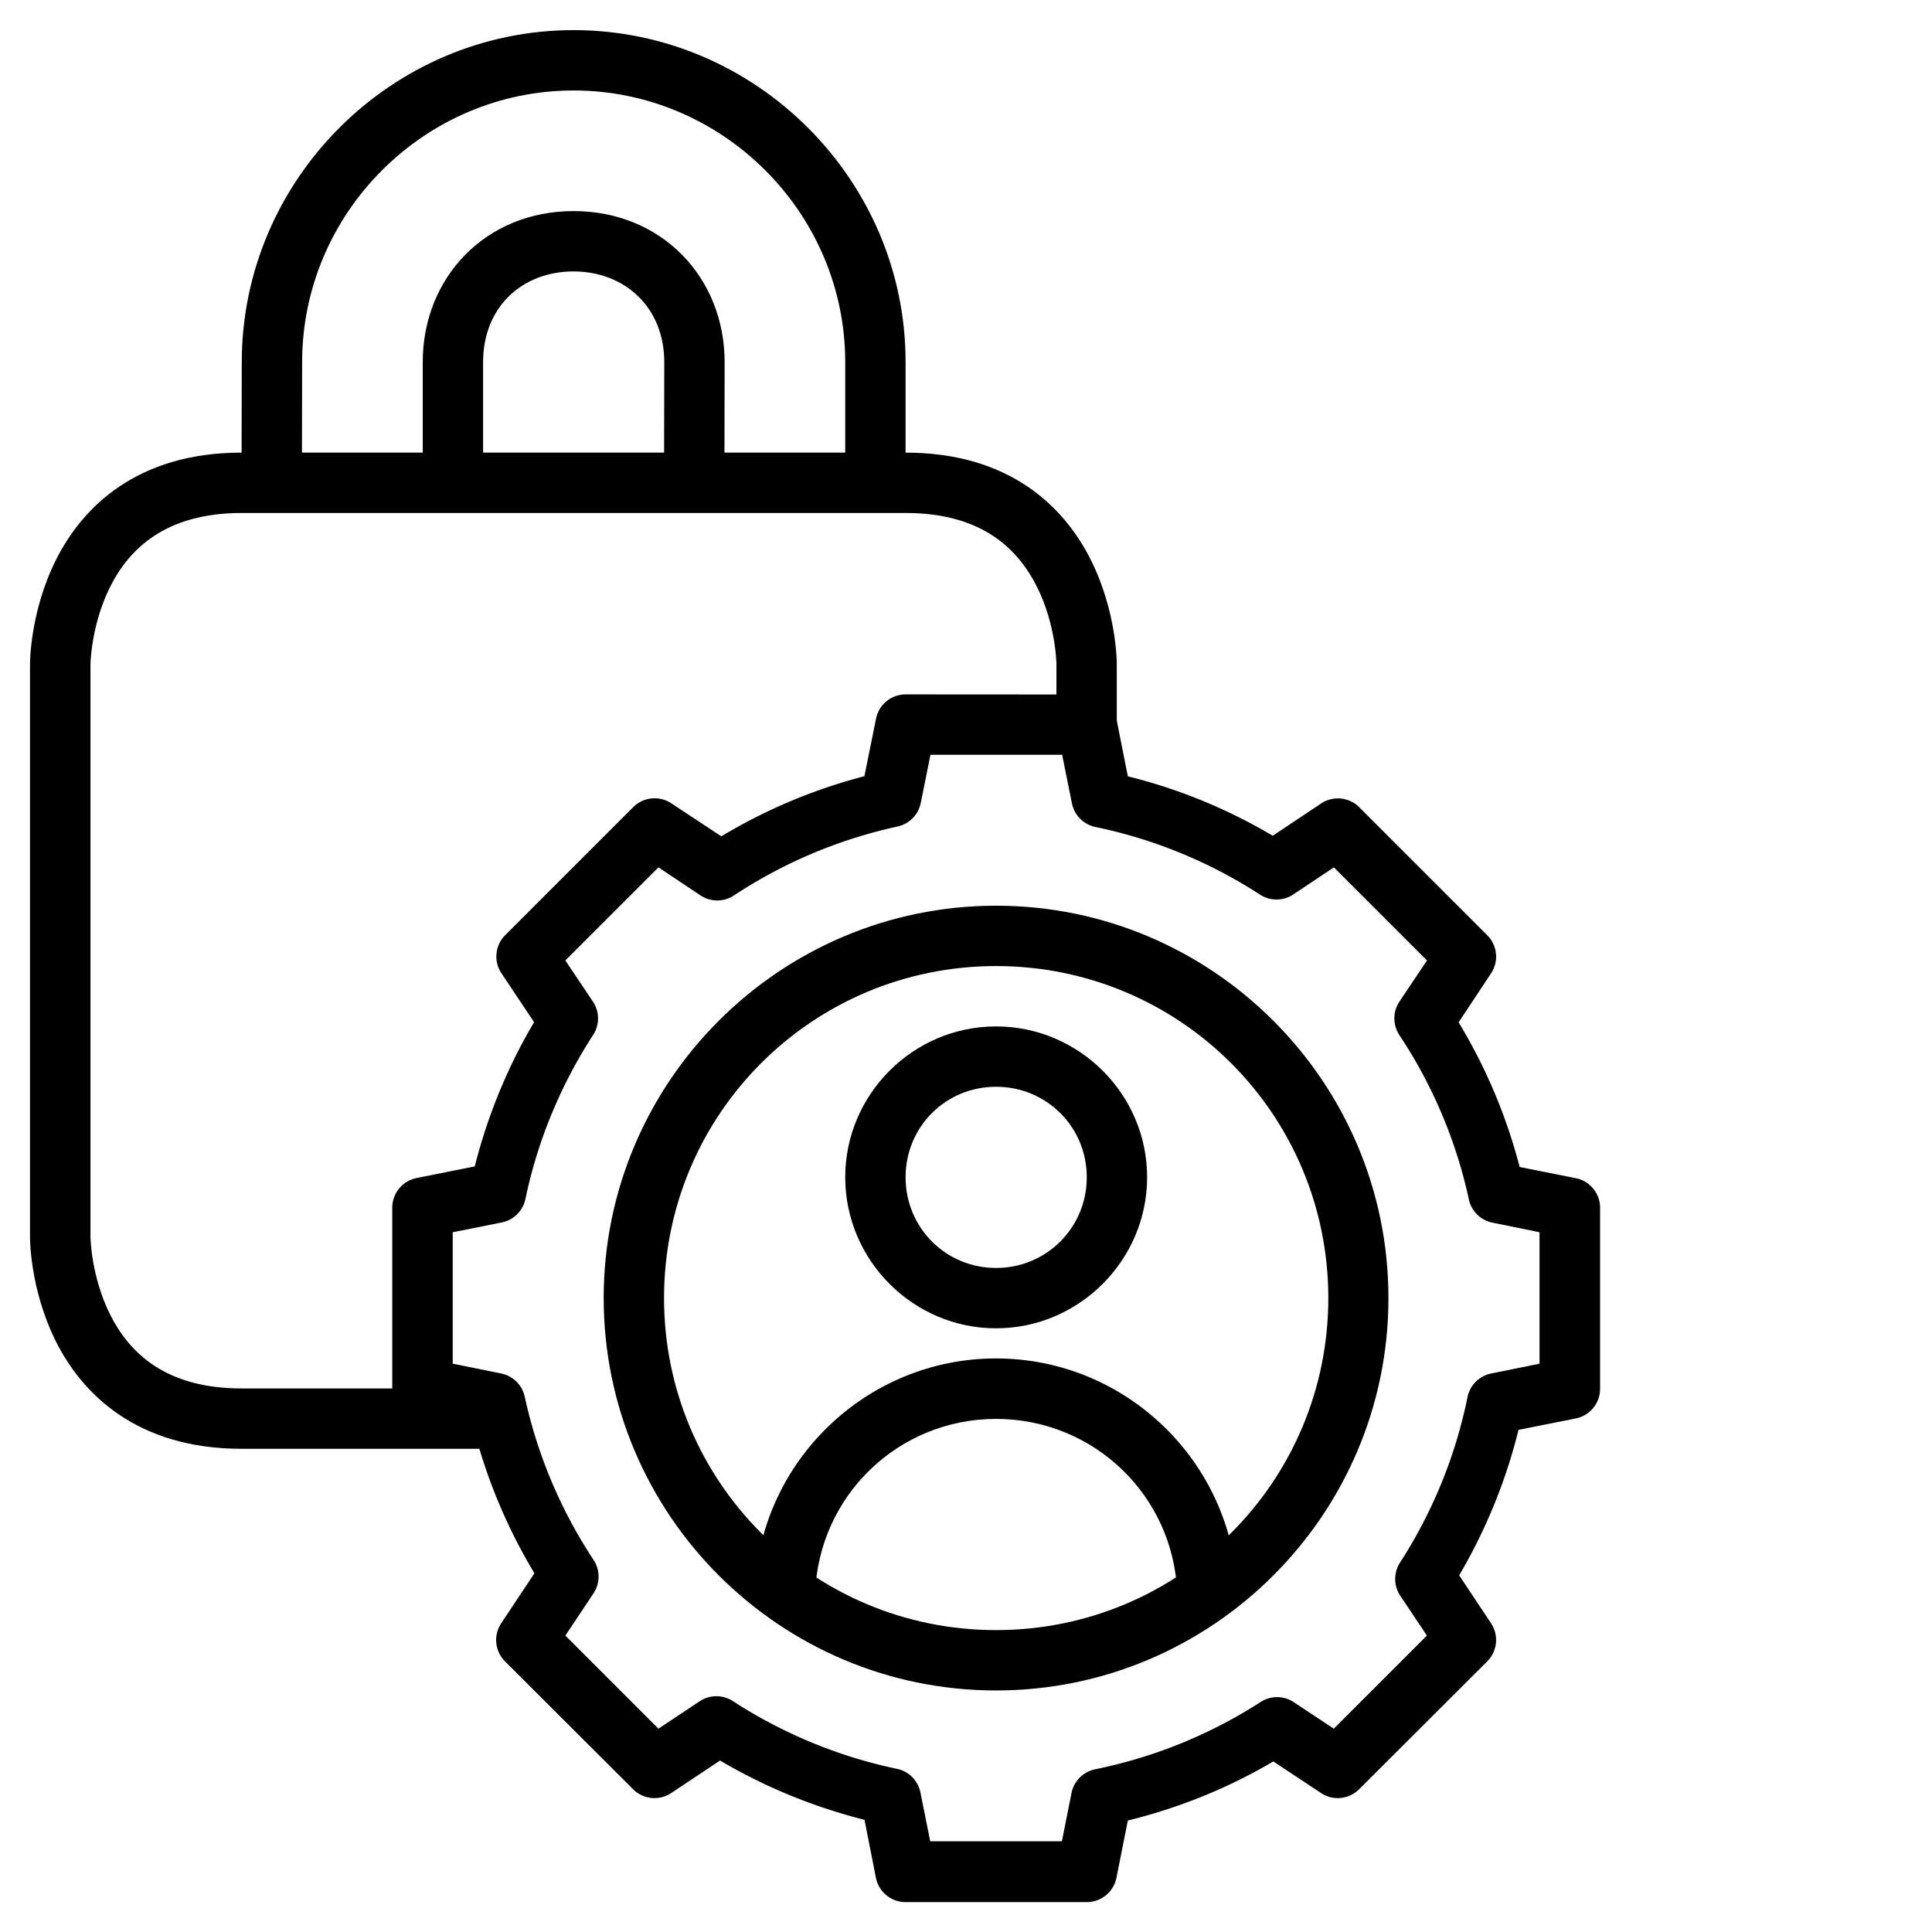
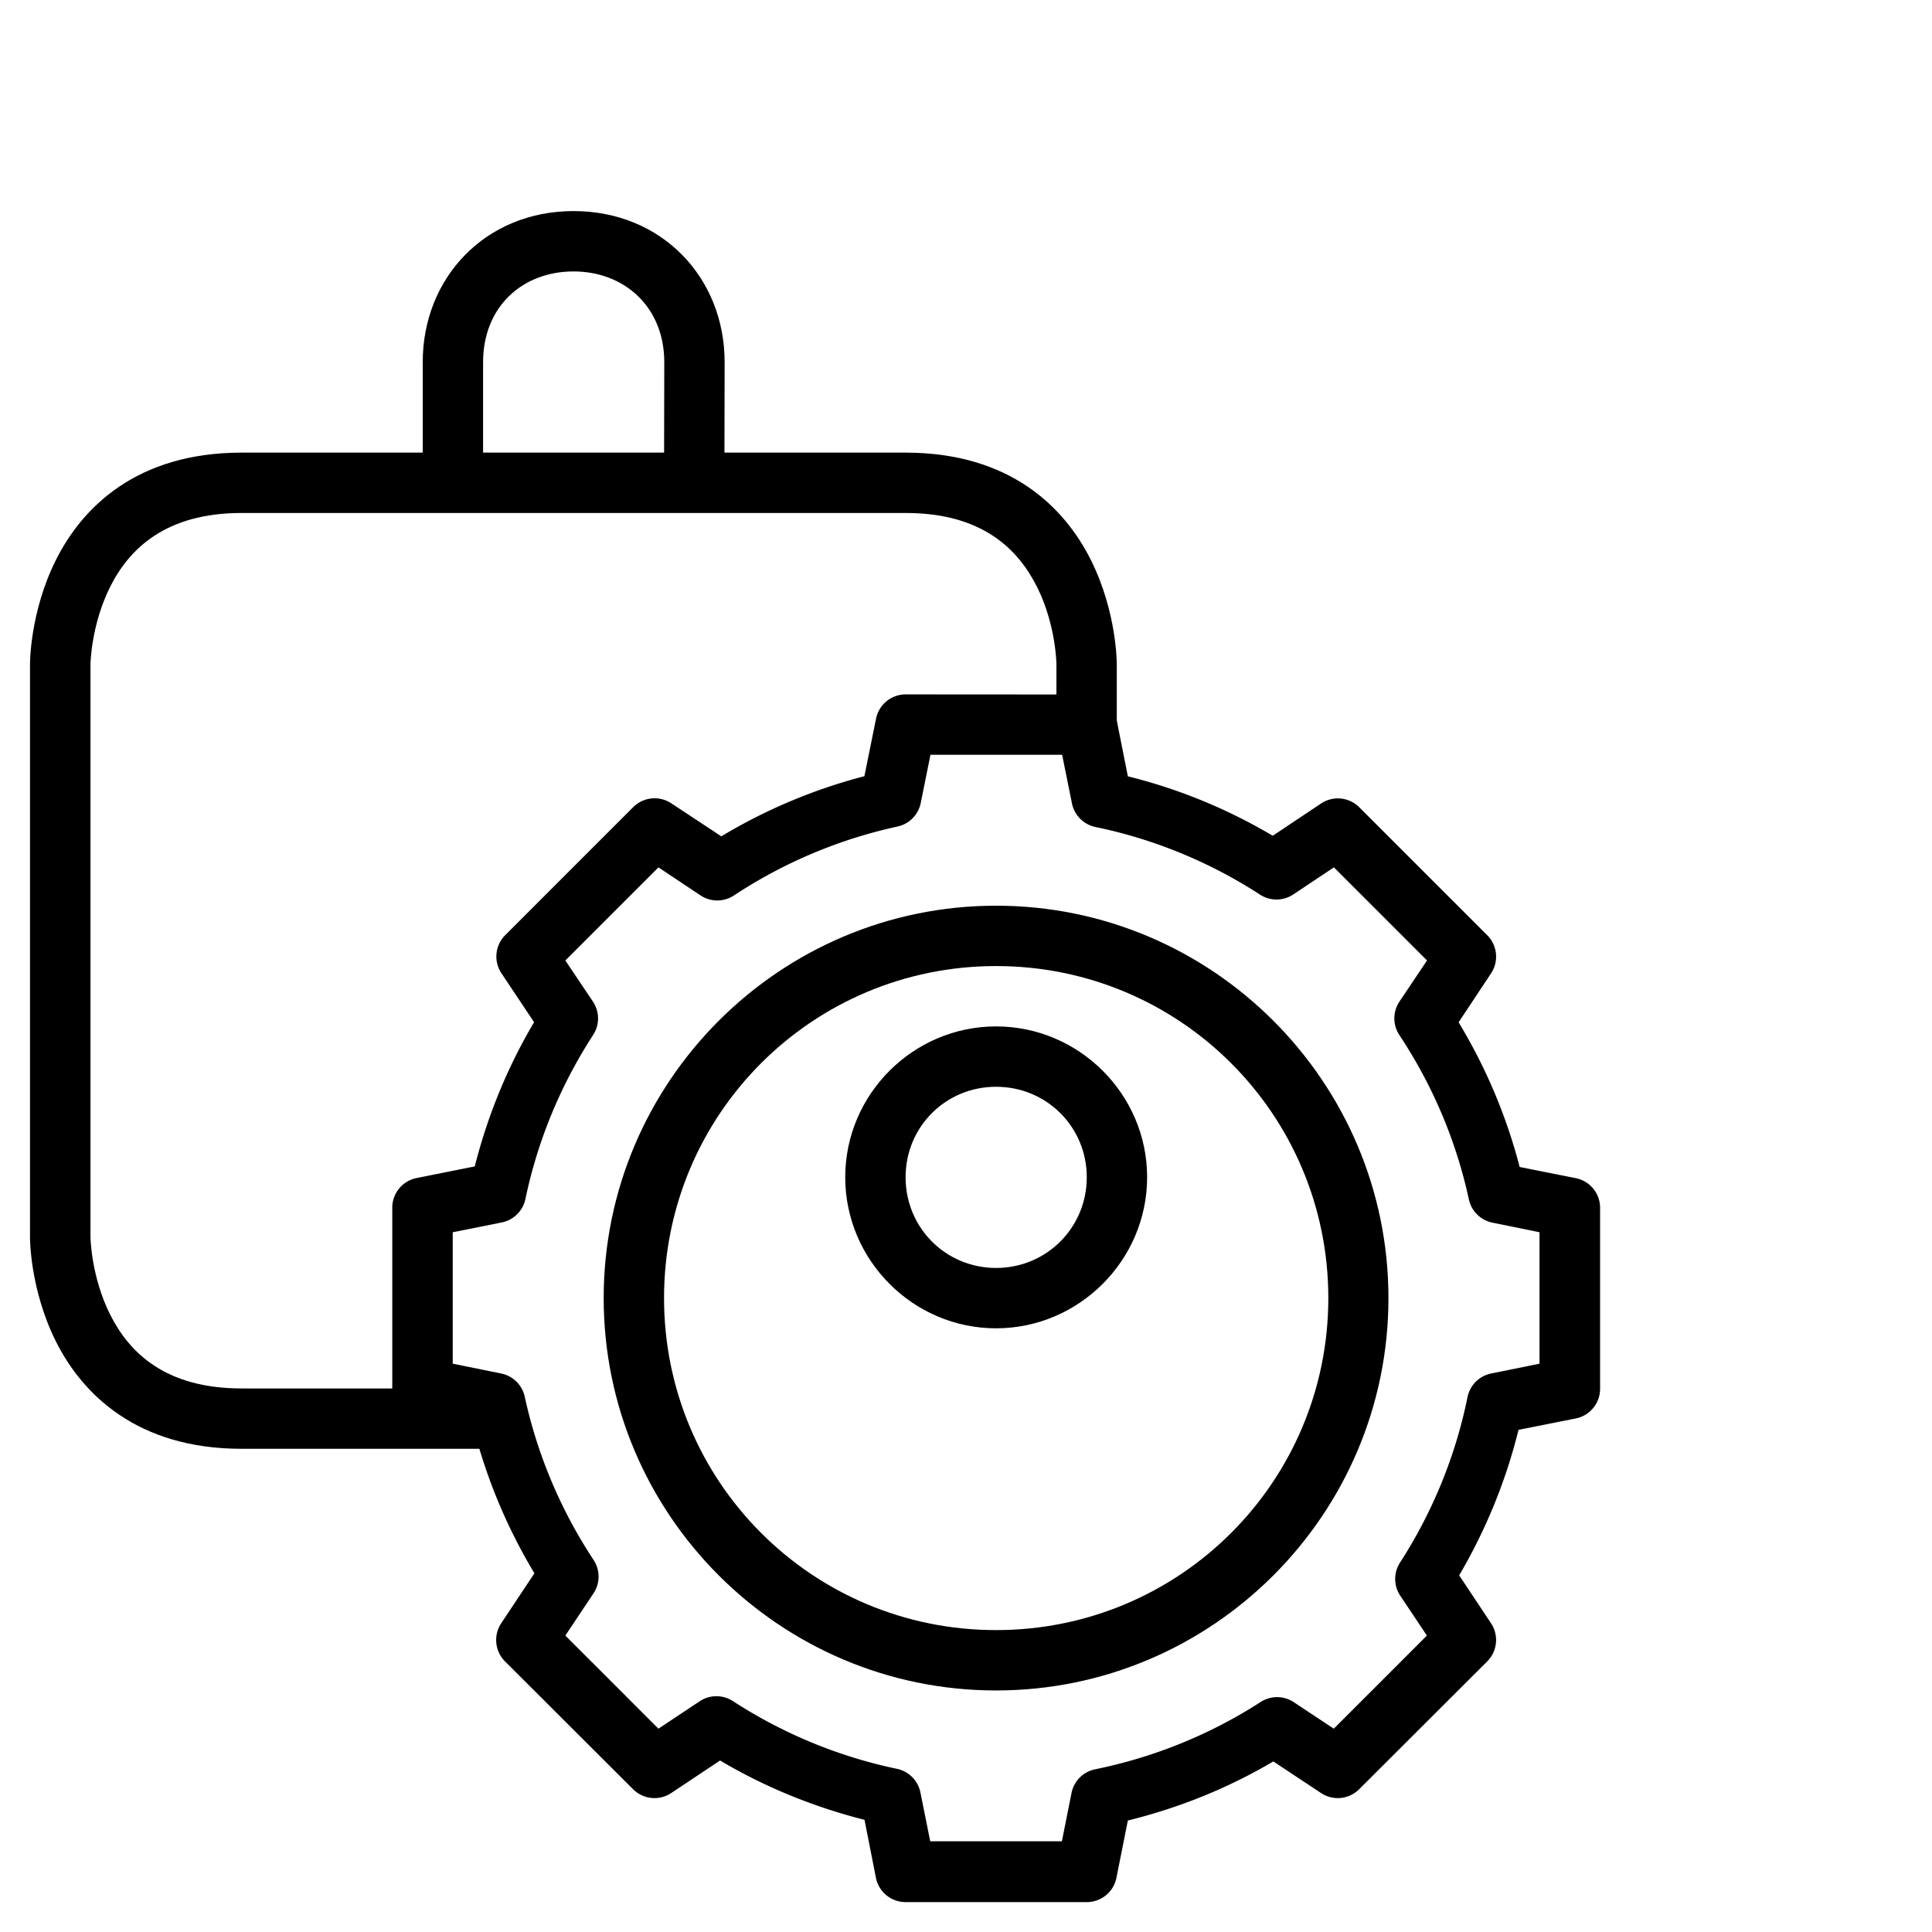
<svg xmlns="http://www.w3.org/2000/svg" id="svg8" height="512" viewBox="0 0 16.933 16.933" width="512">
  <g id="layer6" stroke-linejoin="round">
    <path id="path848" d="m2.117 3.967c-.919 0-1.397.481-1.627.941-.23.46-.227.912-.227.912v5.025s-.003.452.227.912c.23.46.71.941 1.627.941h2.258v-.529h-2.258c-.669 0-.985-.315-1.152-.648-.167-.334-.172-.676-.172-.676v-5.025s.005-.342.172-.676c.167-.334.487-.648 1.152-.648h5.82c.67 0 .985.315 1.152.648.167.334.17.676.17.676v.529h.529v-.529s.003-.452-.227-.912c-.23-.46-.706-.941-1.625-.941z" />
-     <path id="path850" d="m5.027.264c-1.597 0-2.908 1.314-2.908 2.91l-.002 1.059h.529l.002-1.059c0-1.307 1.072-2.381 2.379-2.381 1.307 0 2.381 1.073 2.381 2.381v1.059h.529v-1.059c.001-1.598-1.313-2.91-2.91-2.91z" />
    <path id="path852" d="m5.027 1.85c-.772 0-1.322.583-1.322 1.324v1.059h.529v-1.059c0-.484.343-.795.793-.795.446 0 .795.312.795.795l-.002 1.059h.529l.002-1.059c0-.741-.551-1.324-1.324-1.324z" />
    <g stroke-linecap="round">
      <path id="path854" d="m7.938 6.086a.265.265 0 0 0 -.26.213l-.102.504c-.442.115-.863.292-1.254.527l-.438-.289a.265.265 0 0 0 -.334.033l-1.123 1.123a.265.265 0 0 0 -.033.332l.287.43c-.234.395-.407.819-.52 1.264l-.51.102a.265.265 0 0 0 -.213.26v1.586a.265.265 0 0 0 .213.26l.504.1c.115.443.293.866.529 1.258l-.291.438a.265.265 0 0 0 .033.334l1.123 1.121a.265.265 0 0 0 .334.033l.428-.285c.395.234.821.407 1.266.52l.1.508a.265.265 0 0 0 .26.213h1.588a.265.265 0 0 0 .26-.213l.1-.502c.449-.111.877-.283 1.275-.518l.418.277a.265.265 0 0 0 .334-.033l1.123-1.121a.265.265 0 0 0 .033-.334l-.279-.42c.234-.399.409-.826.52-1.275l.502-.1a.265.265 0 0 0 .213-.26v-1.586a.265.265 0 0 0 -.213-.26l-.492-.098c-.116-.447-.296-.873-.535-1.268l.285-.43a.265.265 0 0 0 -.033-.332l-1.123-1.123a.265.265 0 0 0 -.334-.033l-.424.283c-.397-.235-.822-.41-1.27-.521l-.1-.504a.265.265 0 0 0 -.26-.213zm.217.529h1.154l.086.426a.265.265 0 0 0 .205.207c.514.106 1.005.308 1.445.594a.265.265 0 0 0 .289-.002l.357-.238.816.816-.242.361a.265.265 0 0 0 0 .293c.291.439.498.927.609 1.441a.265.265 0 0 0 .207.203l.412.084v1.152l-.424.086a.265.265 0 0 0 -.207.207c-.105.517-.306 1.008-.592 1.451a.265.265 0 0 0 .002.289l.234.35-.816.816-.35-.232a.265.265 0 0 0 -.291-.002c-.443.286-.935.485-1.451.59a.265.265 0 0 0 -.207.209l-.084.422h-1.154l-.086-.428a.265.265 0 0 0 -.205-.207c-.512-.107-1-.309-1.439-.594a.265.265 0 0 0 -.291.002l-.361.24-.816-.816.246-.369a.265.265 0 0 0 .002-.293c-.288-.436-.493-.921-.604-1.432a.265.265 0 0 0 -.207-.203l-.424-.086v-1.152l.43-.086a.265.265 0 0 0 .207-.205c.107-.512.309-1.0.594-1.439a.265.265 0 0 0 -.002-.291l-.242-.361.816-.816.369.246a.265.265 0 0 0 .293 0c.436-.288.923-.493 1.434-.604a.265.265 0 0 0 .203-.207z" />
      <path id="path856" d="m8.73 7.938c-1.896 0-3.439 1.543-3.439 3.439-0 1.896 1.543 3.439 3.439 3.439 1.896 0 3.439-1.543 3.439-3.439s-1.543-3.439-3.439-3.439zm0 .529c1.611-0 2.912 1.3 2.912 2.91 0 1.611-1.302 2.91-2.912 2.91-1.611 0-2.91-1.3-2.91-2.91 0-1.611 1.3-2.91 2.91-2.91z" />
      <path id="path858" d="m8.73 8.996c-.727-0-1.322.595-1.322 1.322 0.0.727.595 1.324 1.322 1.324.727 0 1.324-.597 1.324-1.324-0-.727-.597-1.322-1.324-1.322zm0 .529c.442 0 .795.351.795.793 0 .442-.353.795-.795.795-.442 0-.793-.353-.793-.795 0-.442.351-.793.793-.793z" />
-       <path id="path860" d="m8.73 11.906c-1.137 0-2.075.905-2.115 2.041l.529.02c.031-.857.729-1.531 1.586-1.531.858 0 1.558.674 1.588 1.531l.527-.018c-.04-1.137-.978-2.043-2.115-2.043z" />
    </g>
  </g>
</svg>